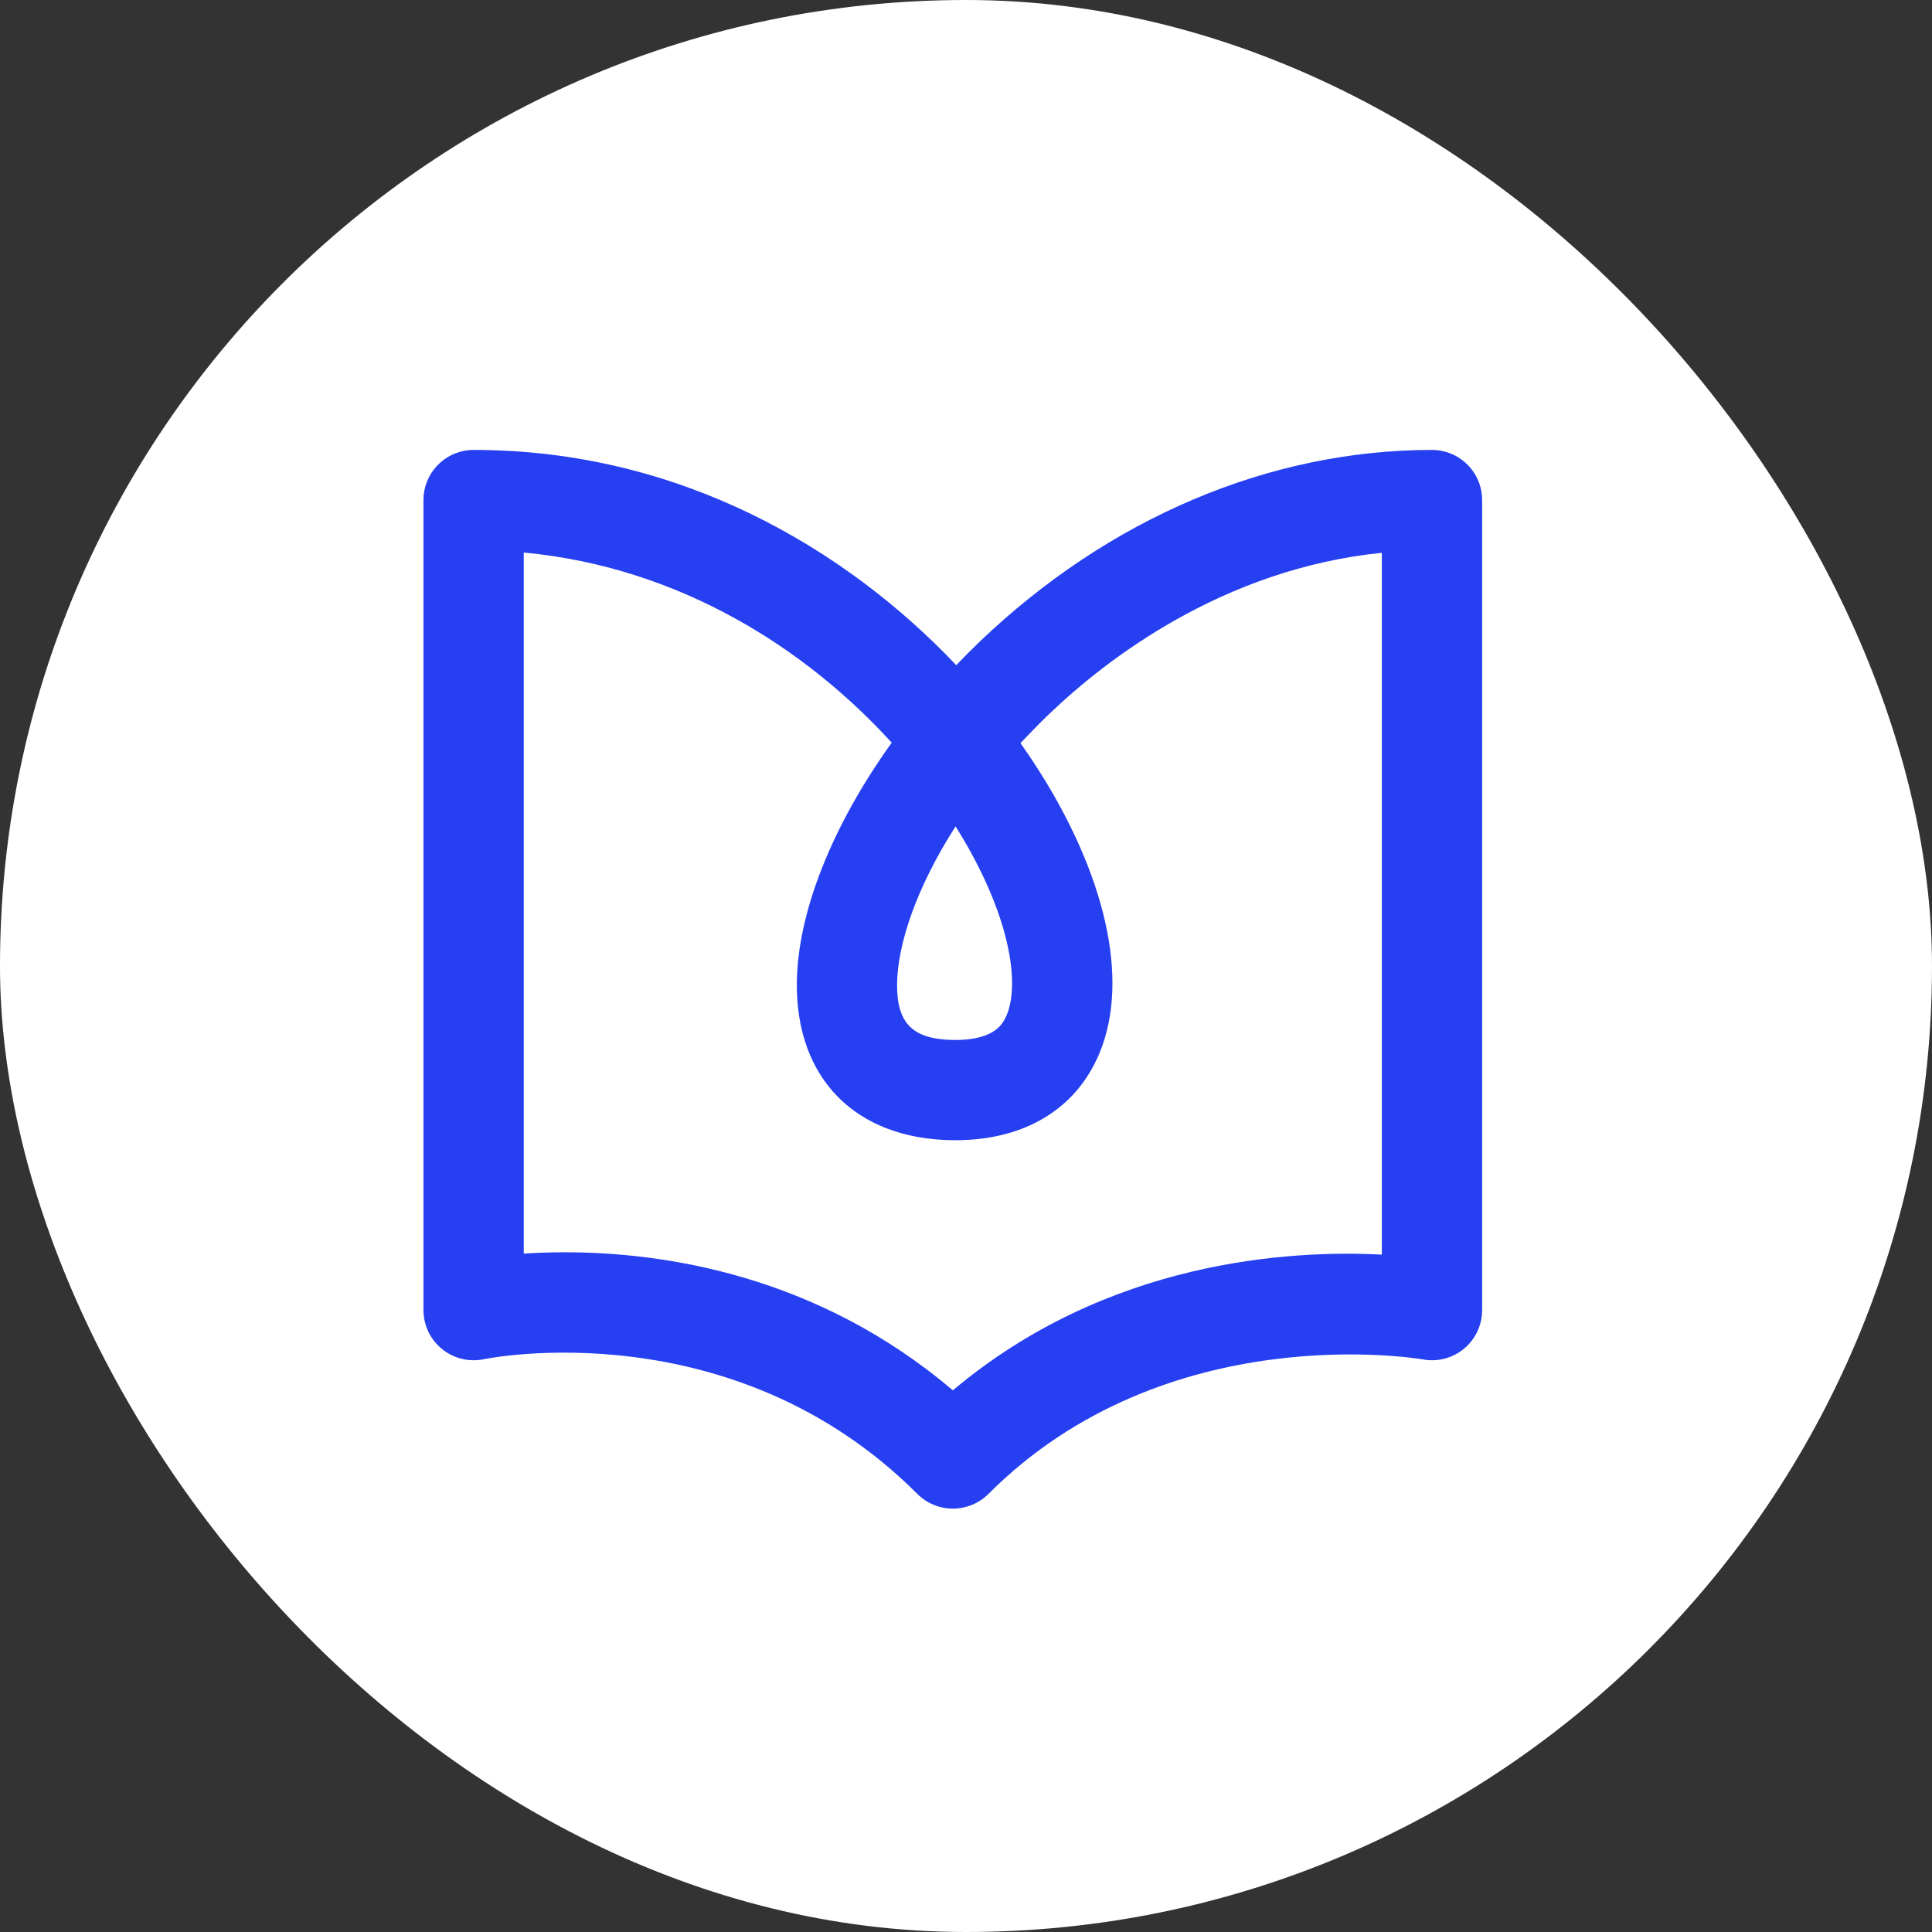
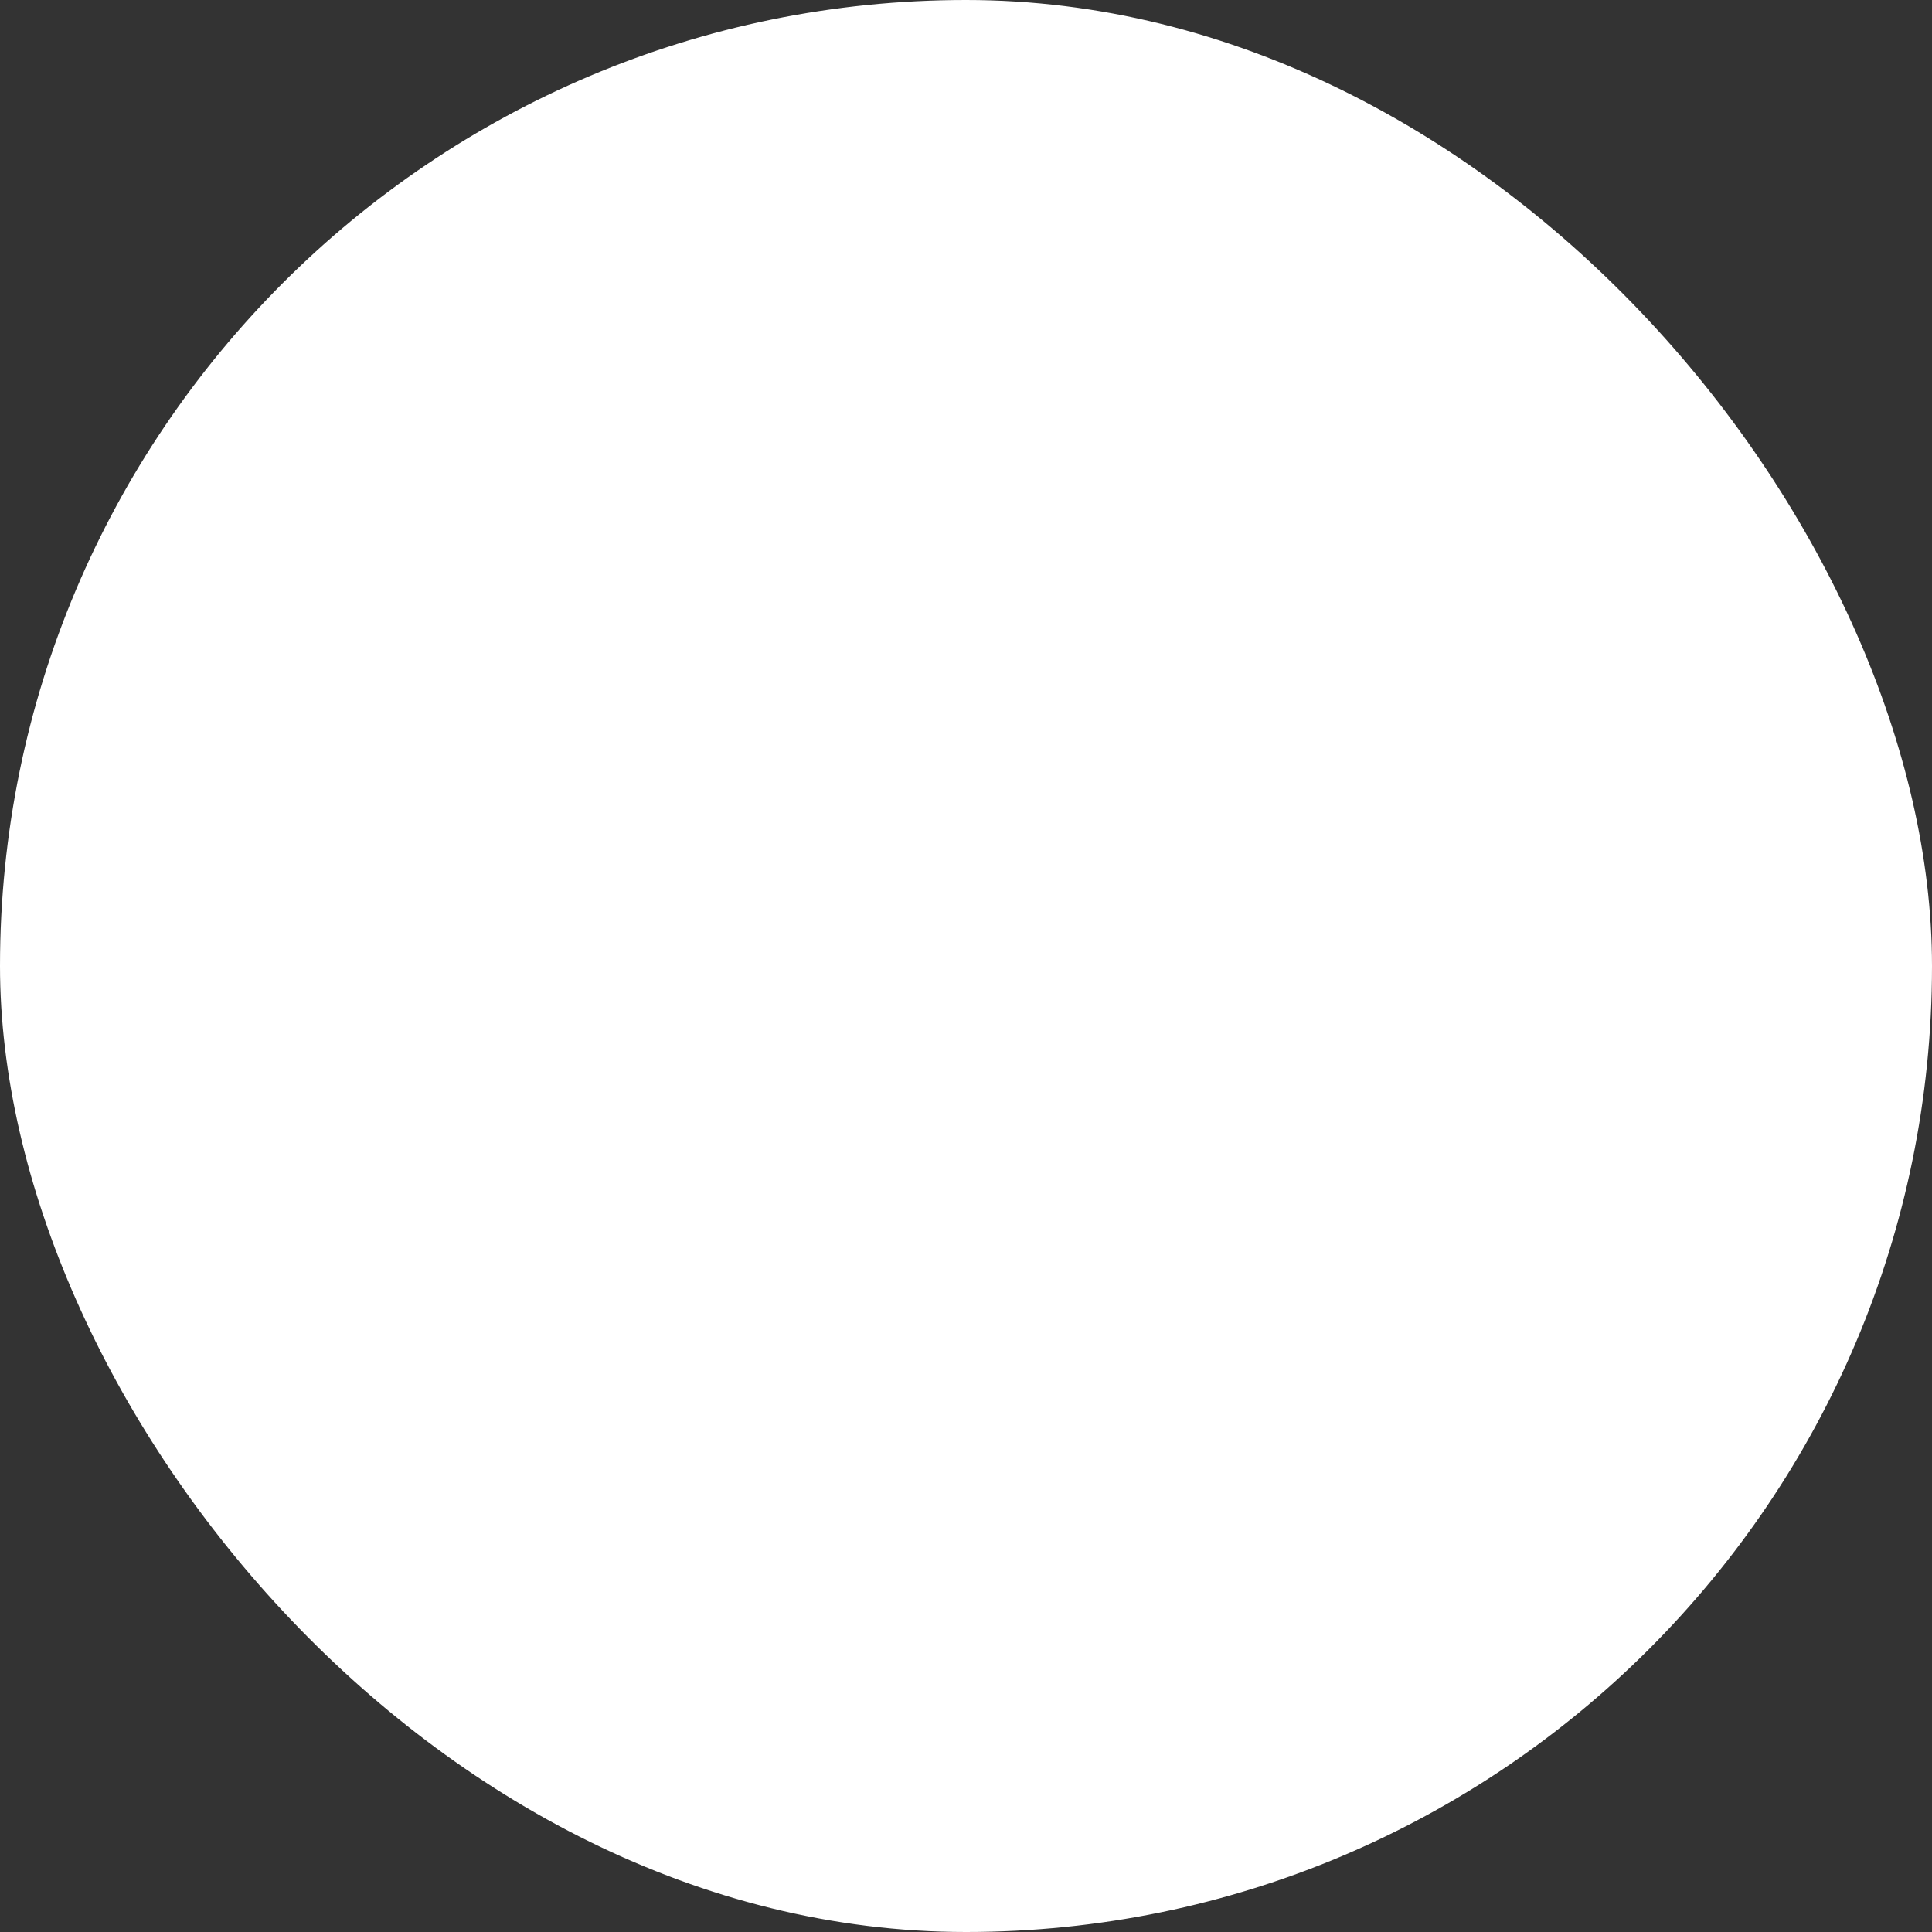
<svg xmlns="http://www.w3.org/2000/svg" width="73" height="73" viewBox="0 0 73 73" fill="none">
  <rect x="0" y="0" width="73" height="73" fill="#333333" stroke="none" />
  <rect width="73" height="73" rx="36.5" fill="white" />
  <g clip-path="url(#clip0_95:91)">
-     <path d="M36.001 57.002C35.499 57.002 35.017 56.803 34.661 56.447C27.66 49.446 18.383 51.336 18.291 51.356C18.015 51.414 17.729 51.41 17.454 51.344C17.18 51.279 16.923 51.152 16.704 50.974C16.484 50.797 16.307 50.572 16.185 50.318C16.064 50.063 16 49.784 16 49.502V18.895C16.001 18.393 16.201 17.911 16.556 17.556C16.911 17.201 17.393 17.001 17.895 17C25.71 17 31.982 20.759 36.132 25.133C36.415 24.835 36.706 24.543 37.005 24.257C41.892 19.578 47.966 17 54.107 17C54.61 17.001 55.091 17.201 55.447 17.556C55.802 17.911 56.002 18.393 56.002 18.895V49.502C56.002 49.78 55.941 50.054 55.823 50.306C55.705 50.557 55.534 50.78 55.32 50.958C55.106 51.136 54.856 51.264 54.588 51.335C54.319 51.405 54.038 51.416 53.764 51.365C53.668 51.349 44.084 49.704 37.348 56.447C37.171 56.624 36.961 56.764 36.73 56.859C36.499 56.954 36.251 57.003 36.001 57.002ZM21.347 47.317C25.063 47.317 30.859 48.162 36.004 52.534C41.839 47.621 48.731 47.223 52.212 47.406V20.887C46.22 21.498 41.819 24.892 39.625 26.995C39.251 27.354 38.901 27.719 38.558 28.078C39.026 28.74 39.445 29.395 39.816 30.044C42.172 34.177 42.679 37.981 41.199 40.482C40.19 42.194 38.338 43.116 35.972 43.082C32.329 43.029 30.082 40.758 30.108 37.158C30.128 34.459 31.465 31.164 33.693 28.062C30.499 24.554 25.727 21.435 19.79 20.877V47.367C20.254 47.336 20.775 47.317 21.347 47.317ZM36.107 31.224C34.611 33.554 33.908 35.705 33.896 37.187C33.884 38.669 34.483 39.27 36.03 39.295C37.479 39.314 37.826 38.744 37.937 38.556C38.538 37.54 38.336 35.094 36.525 31.922C36.39 31.69 36.252 31.458 36.107 31.224Z" fill="#263FF1" />
-   </g>
+     </g>
  <defs>
    <clipPath id="clip0_95:91">
-       <rect width="40" height="40" fill="white" transform="translate(16 17)" />
-     </clipPath>
+       </clipPath>
  </defs>
</svg>